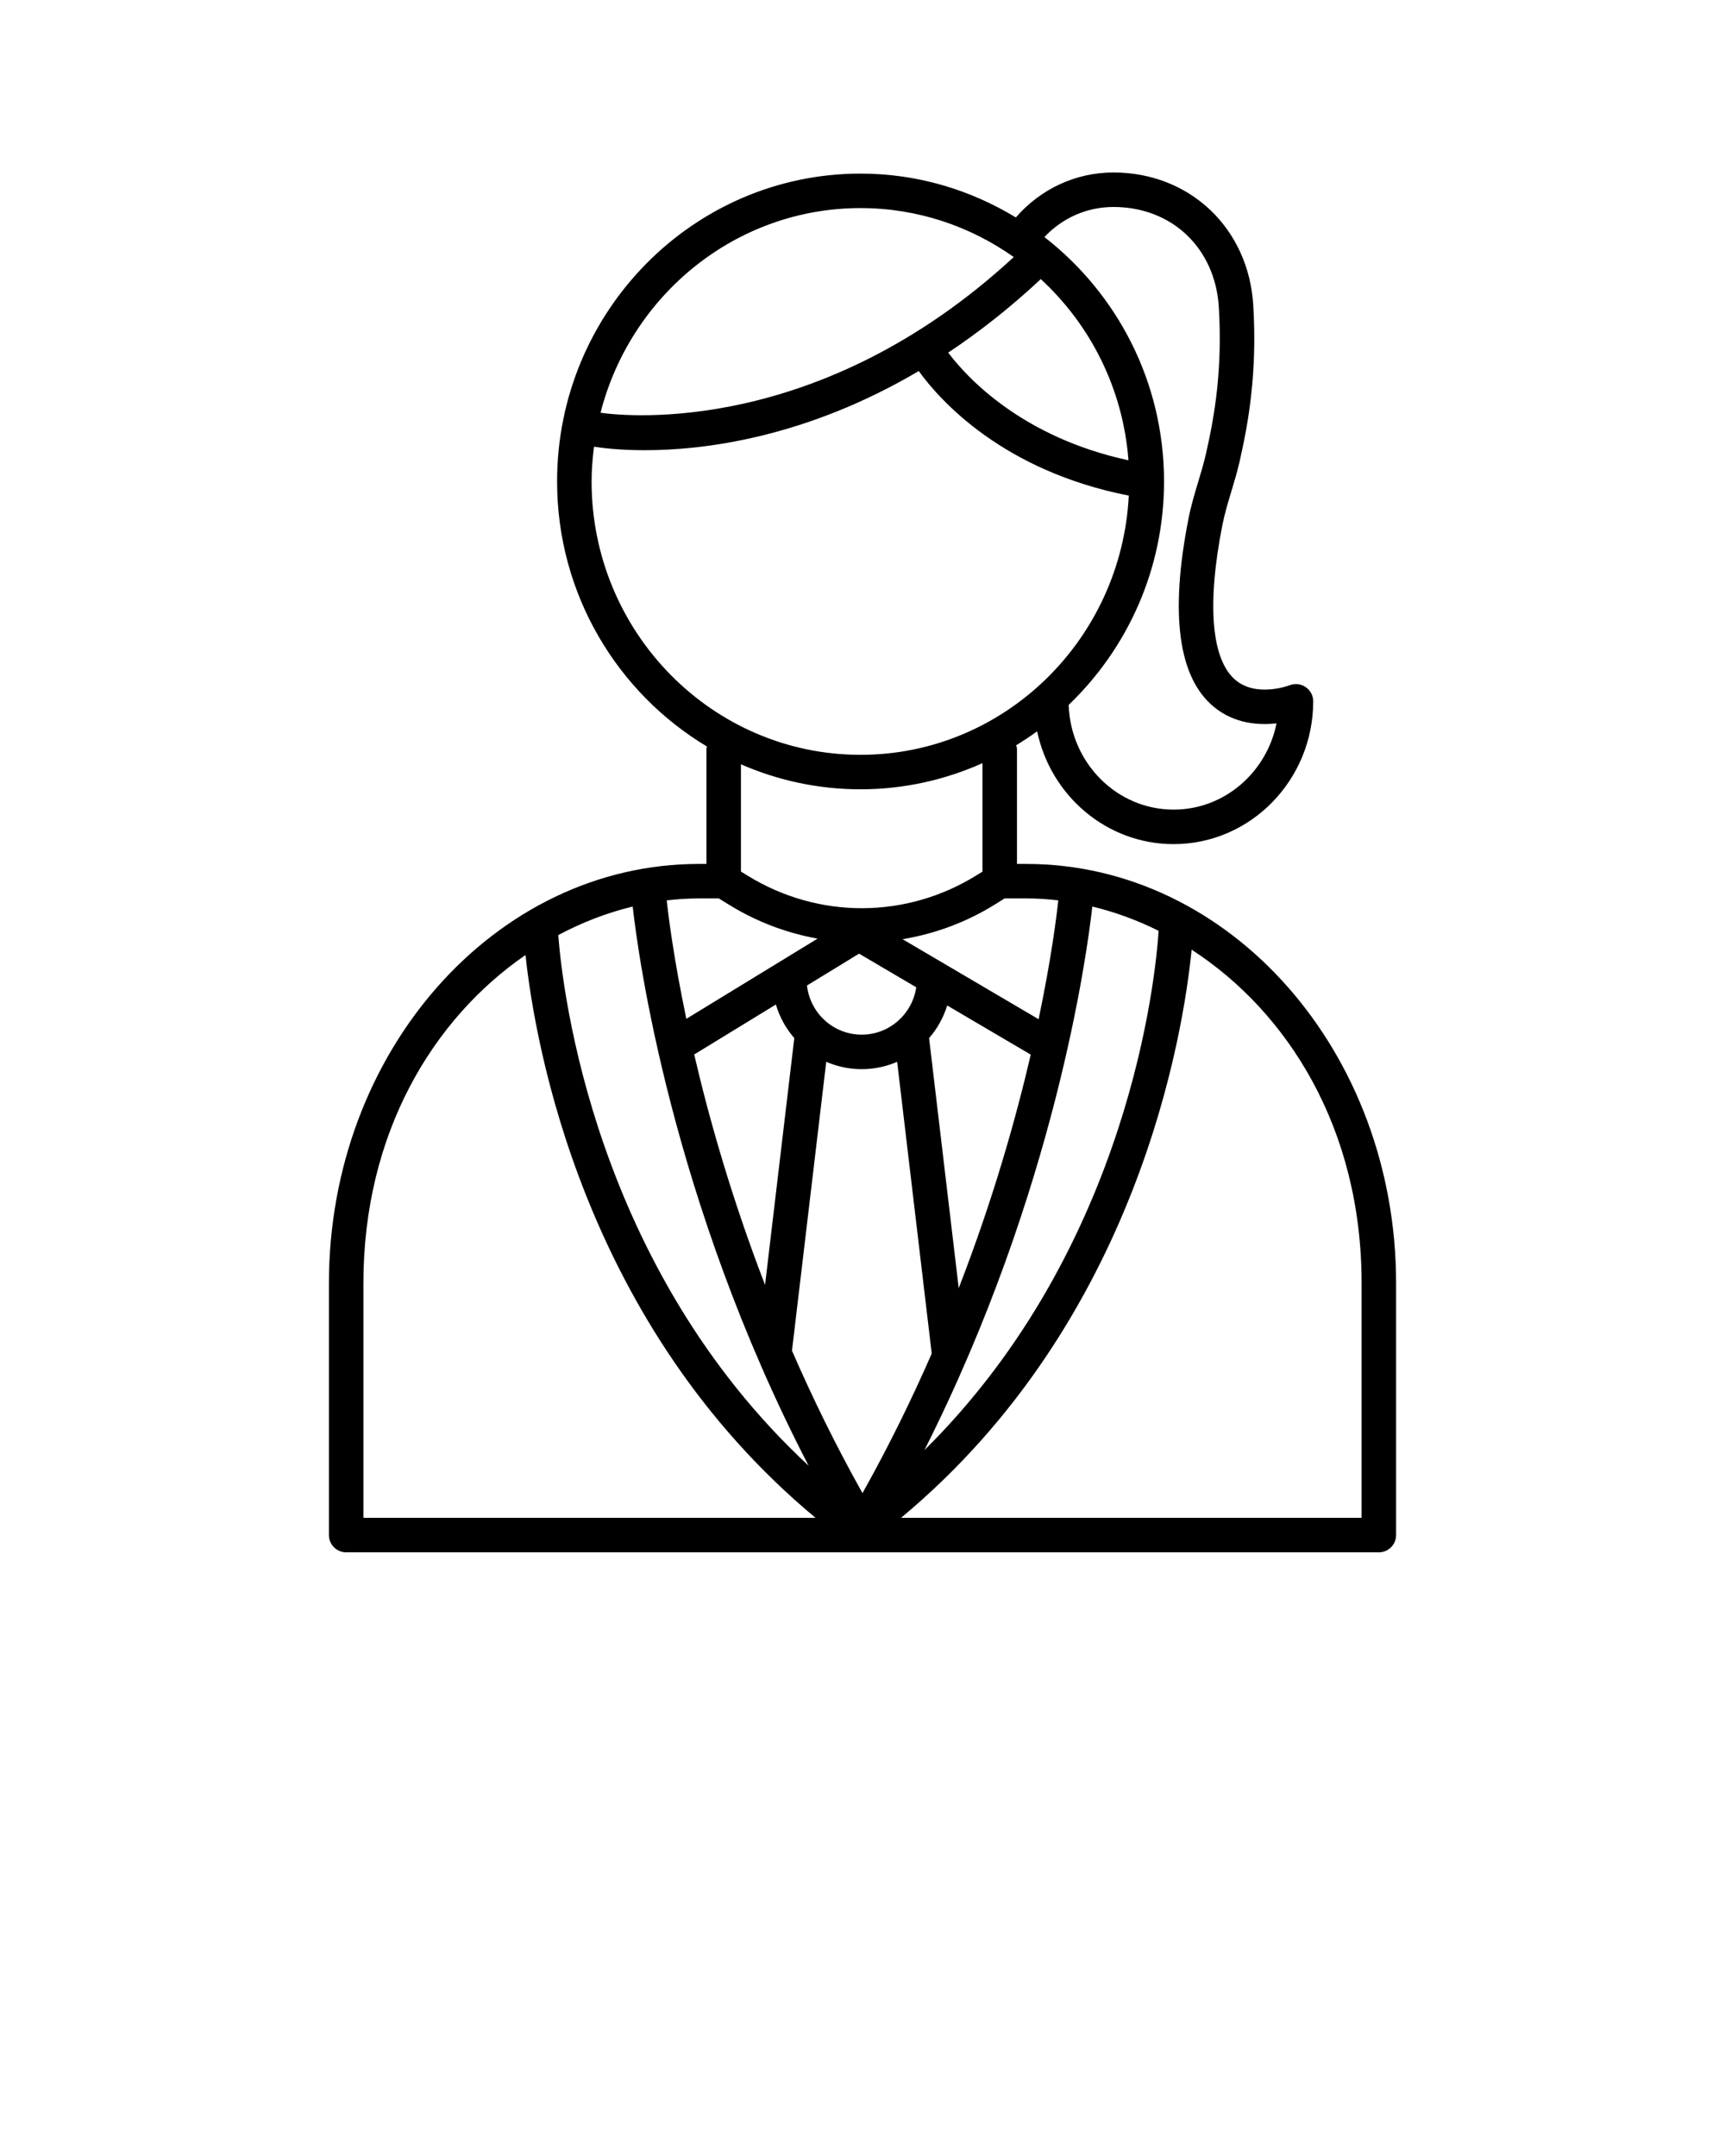
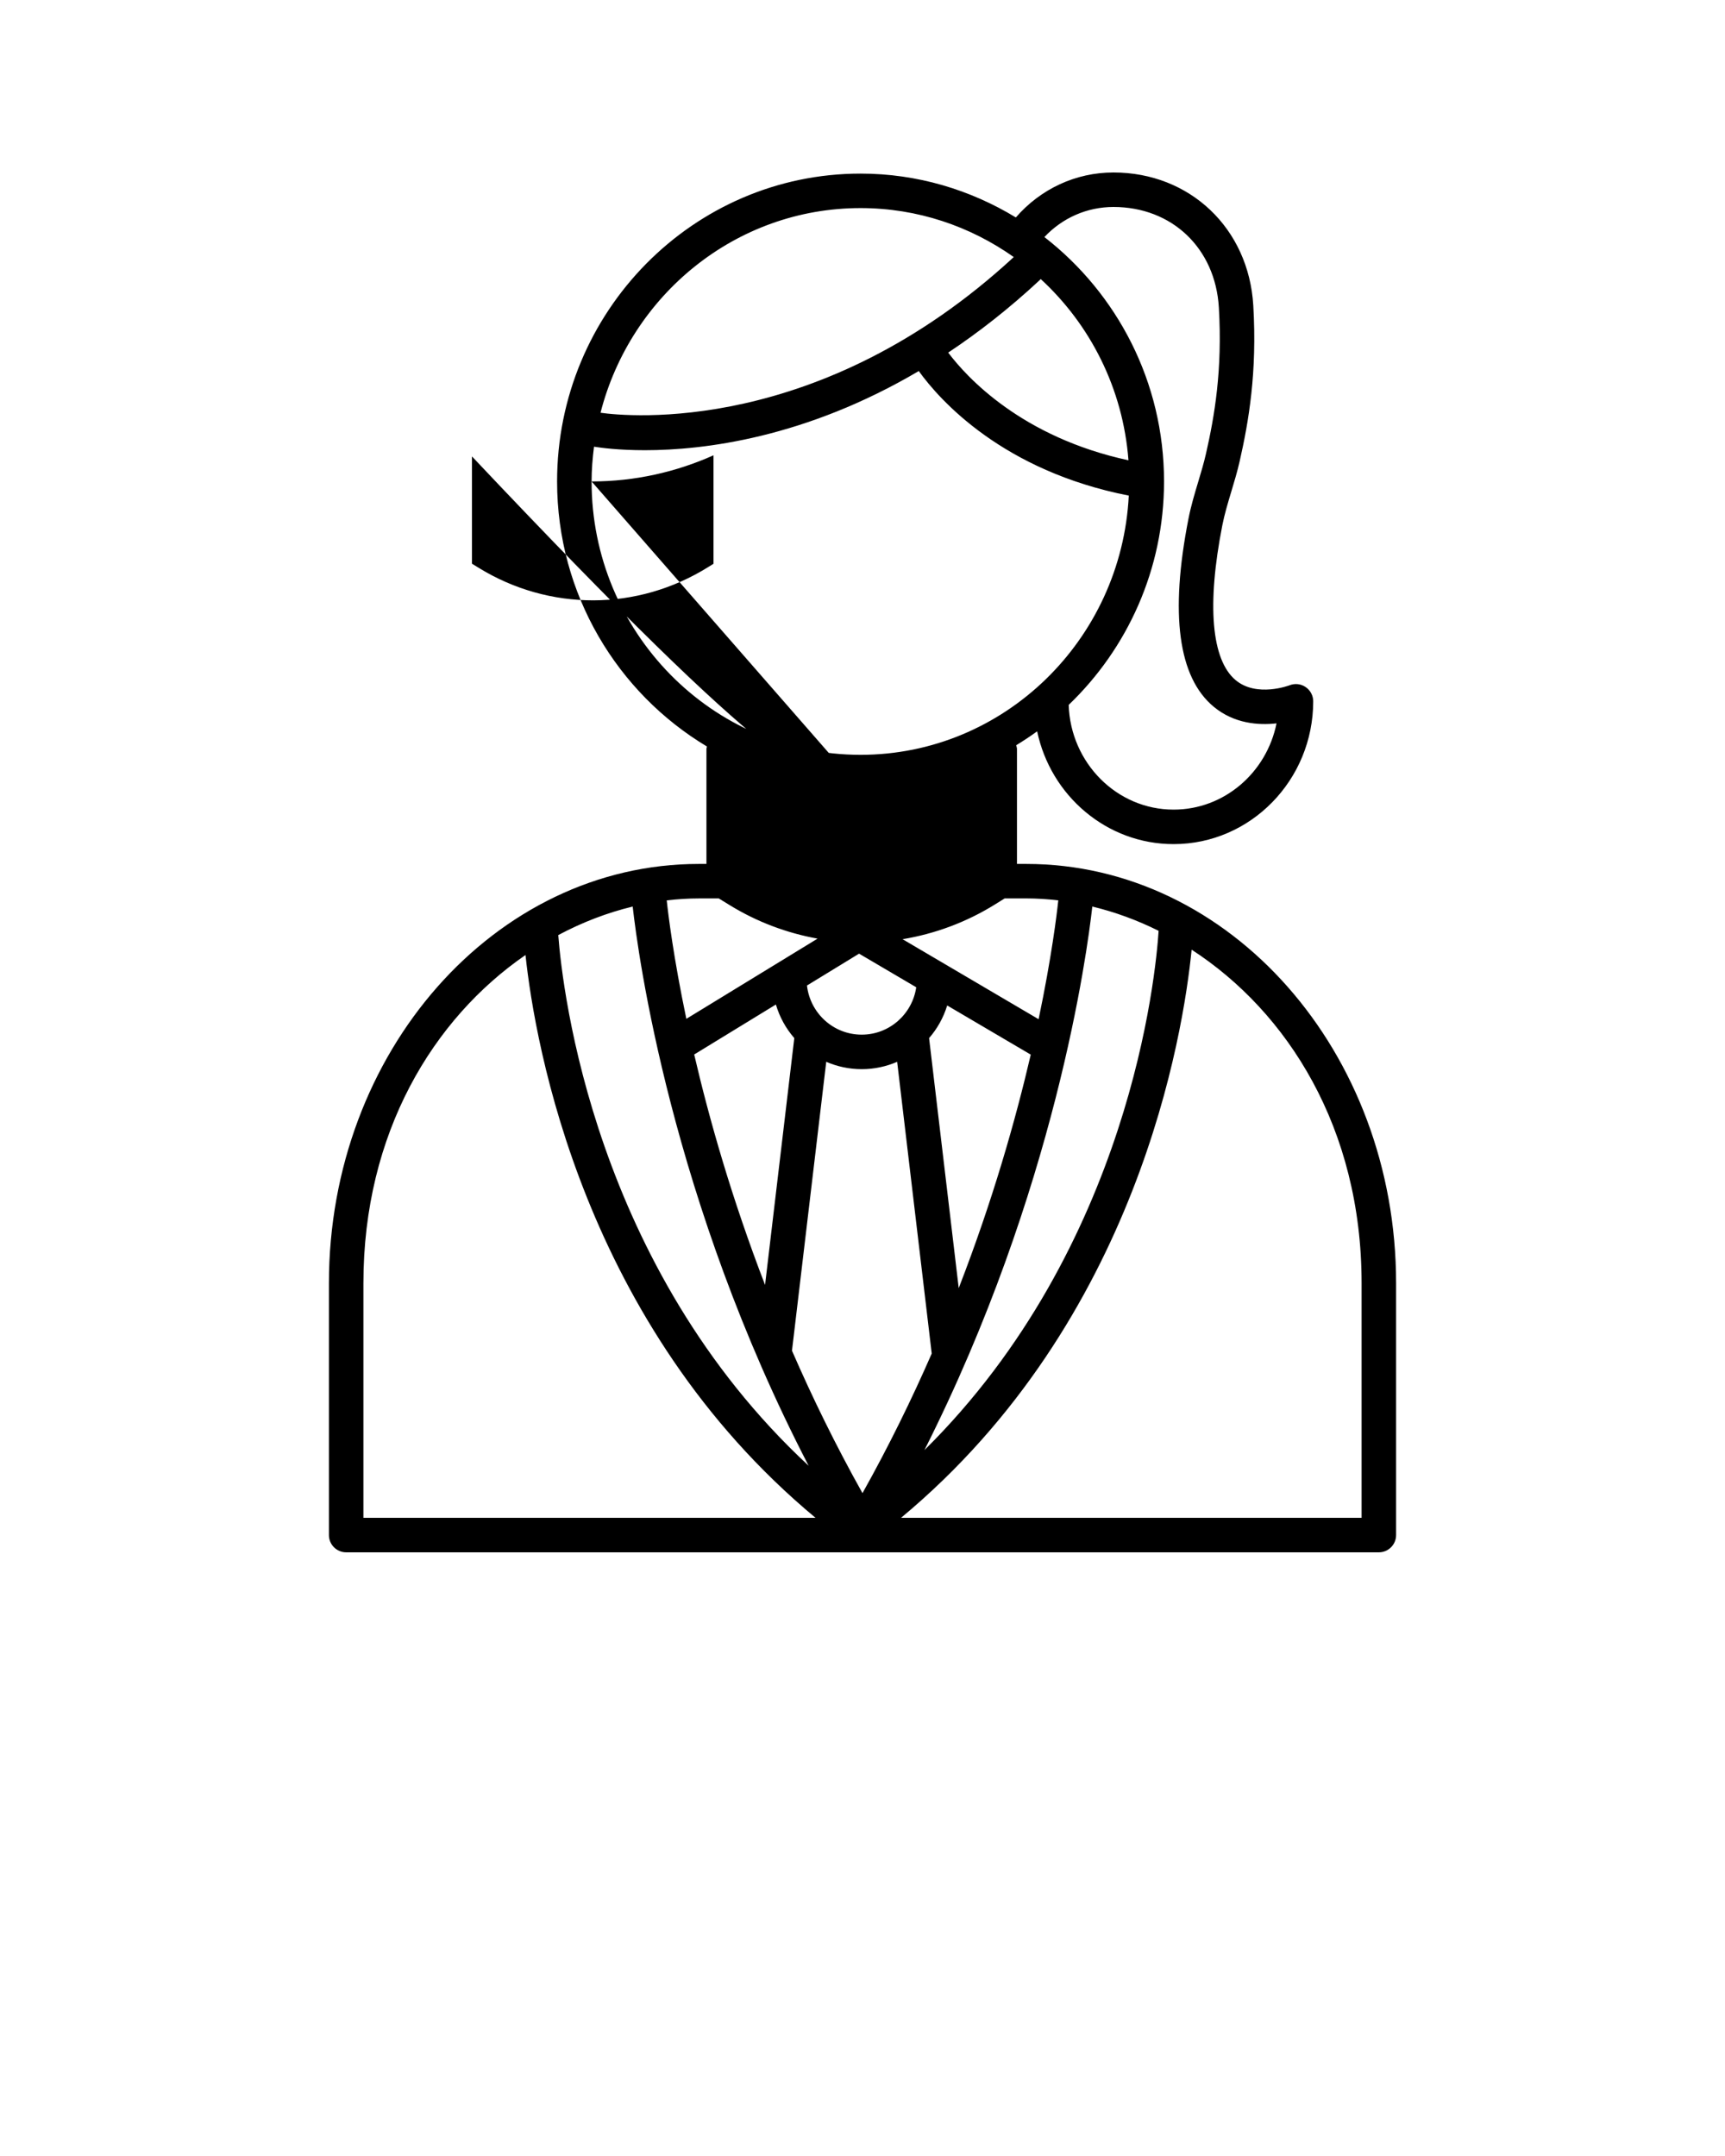
<svg xmlns="http://www.w3.org/2000/svg" version="1.1" x="0px" y="0px" viewBox="0 0 100 125" style="enable-background:new 0 0 100 100;" xml:space="preserve">
-   <path d="M59.498,50.089h-0.543v-6.66c0-0.079-0.028-0.149-0.045-0.222c0.416-0.253,0.821-0.521,1.214-0.807  c0.784,3.733,4.031,6.54,7.91,6.54c4.463,0,8.094-3.715,8.094-8.281c0-0.33-0.165-0.639-0.438-0.824  c-0.272-0.187-0.621-0.226-0.93-0.105c-0.019,0.007-1.905,0.726-3.13-0.298c-1.403-1.174-1.677-4.36-0.771-8.975  c0.127-0.645,0.317-1.279,0.519-1.951c0.177-0.587,0.353-1.175,0.488-1.772c0.519-2.284,1.018-5.143,0.788-9.023  C72.391,13.242,68.981,10,64.549,10c-2.189,0-4.219,0.95-5.66,2.607c-2.638-1.603-5.71-2.542-9.002-2.542  c-9.7,0-17.592,8.007-17.592,17.849c0,6.544,3.499,12.26,8.688,15.367c-0.008,0.05-0.03,0.096-0.03,0.148v6.66h-0.445  c-11.822,0-21.44,10.907-21.44,24.314V89c0,0.553,0.447,1,1,1h59.865c0.553,0,1-0.447,1-1V74.395  C80.933,60.992,71.317,50.089,59.498,50.089z M53.115,57.24c-0.226,1.549-1.551,2.747-3.161,2.747c-1.647,0-2.992-1.251-3.173-2.849  l3.02-1.847L53.115,57.24z M47.898,61.561c0.632,0.273,1.326,0.427,2.056,0.427c0.73,0,1.424-0.154,2.055-0.426l2.004,16.914  c-1.154,2.641-2.482,5.358-4.014,8.093c-1.563-2.792-2.916-5.566-4.087-8.259L47.898,61.561z M55.578,74.682l-1.718-14.496  c0.475-0.544,0.832-1.183,1.05-1.891l4.844,2.85C58.877,64.914,57.555,69.584,55.578,74.682z M44.979,58.24  c0.215,0.729,0.579,1.388,1.067,1.947l-1.695,14.31c-1.938-5.03-3.242-9.636-4.108-13.36L44.979,58.24z M46.877,84.981  C34.461,73.455,32.612,57.476,32.363,54.214c1.393-0.743,2.844-1.299,4.315-1.654C36.983,55.304,38.9,69.596,46.877,84.981z   M63.322,52.559c1.306,0.315,2.597,0.786,3.844,1.408c-0.161,2.5-1.644,18.307-13.576,30.107  C61.18,69.035,63.024,55.245,63.322,52.559z M61.35,52.201c-0.085,0.801-0.386,3.288-1.141,6.891l-7.886-4.639  c1.87-0.31,3.699-0.981,5.381-2.03l0.537-0.335h1.257C60.113,52.089,60.732,52.128,61.35,52.201z M64.549,12  c3.395,0,5.906,2.396,6.109,5.826c0.214,3.632-0.255,6.316-0.743,8.463c-0.125,0.554-0.289,1.097-0.452,1.641  c-0.207,0.688-0.421,1.4-0.566,2.142c-1.087,5.532-0.594,9.202,1.467,10.907c1.186,0.982,2.598,1.077,3.637,0.961  c-0.575,2.852-3.031,5-5.966,5c-3.291,0-5.974-2.705-6.083-6.071c3.395-3.256,5.528-7.853,5.528-12.956  c0-5.776-2.73-10.904-6.936-14.169C61.591,12.63,63.02,12,64.549,12z M60.327,16.175c2.875,2.644,4.775,6.351,5.091,10.512  c-6.183-1.336-9.367-4.804-10.45-6.244c1.749-1.162,3.533-2.55,5.324-4.22C60.307,16.21,60.312,16.19,60.327,16.175z M49.887,12.064  c3.3,0,6.359,1.055,8.882,2.84c-11.24,10.375-22.411,9.245-23.956,9.026C36.557,17.117,42.644,12.064,49.887,12.064z M34.295,27.913  c0-0.684,0.057-1.354,0.14-2.015c0.405,0.066,1.433,0.204,2.951,0.204c3.43,0,9.311-0.718,15.876-4.589  c1.219,1.692,4.867,5.789,12.175,7.221c-0.424,8.357-7.225,15.029-15.551,15.029C41.289,43.762,34.295,36.652,34.295,27.913z   M49.887,45.762c2.515,0,4.903-0.547,7.068-1.516v6.289l-0.31,0.192c-4.101,2.559-9.204,2.572-13.318,0.034l-0.374-0.23v-6.219  C45.082,45.242,47.425,45.762,49.887,45.762z M41.669,52.089l0.609,0.375c1.604,0.989,3.34,1.635,5.117,1.955l-7.607,4.651  c-0.752-3.59-1.052-6.068-1.137-6.868c0.621-0.073,1.241-0.113,1.858-0.113H41.669z M21.067,74.403  c0-8.731,4.051-15.351,9.396-19.033c0.561,5.222,3.355,21.437,16.814,32.63h-26.21V74.403z M78.933,88H52.234  C65.977,76.57,68.6,59.91,69.08,55.06c5.569,3.613,9.853,10.359,9.853,19.335V88z" />
+   <path d="M59.498,50.089h-0.543v-6.66c0-0.079-0.028-0.149-0.045-0.222c0.416-0.253,0.821-0.521,1.214-0.807  c0.784,3.733,4.031,6.54,7.91,6.54c4.463,0,8.094-3.715,8.094-8.281c0-0.33-0.165-0.639-0.438-0.824  c-0.272-0.187-0.621-0.226-0.93-0.105c-0.019,0.007-1.905,0.726-3.13-0.298c-1.403-1.174-1.677-4.36-0.771-8.975  c0.127-0.645,0.317-1.279,0.519-1.951c0.177-0.587,0.353-1.175,0.488-1.772c0.519-2.284,1.018-5.143,0.788-9.023  C72.391,13.242,68.981,10,64.549,10c-2.189,0-4.219,0.95-5.66,2.607c-2.638-1.603-5.71-2.542-9.002-2.542  c-9.7,0-17.592,8.007-17.592,17.849c0,6.544,3.499,12.26,8.688,15.367c-0.008,0.05-0.03,0.096-0.03,0.148v6.66h-0.445  c-11.822,0-21.44,10.907-21.44,24.314V89c0,0.553,0.447,1,1,1h59.865c0.553,0,1-0.447,1-1V74.395  C80.933,60.992,71.317,50.089,59.498,50.089z M53.115,57.24c-0.226,1.549-1.551,2.747-3.161,2.747c-1.647,0-2.992-1.251-3.173-2.849  l3.02-1.847L53.115,57.24z M47.898,61.561c0.632,0.273,1.326,0.427,2.056,0.427c0.73,0,1.424-0.154,2.055-0.426l2.004,16.914  c-1.154,2.641-2.482,5.358-4.014,8.093c-1.563-2.792-2.916-5.566-4.087-8.259L47.898,61.561z M55.578,74.682l-1.718-14.496  c0.475-0.544,0.832-1.183,1.05-1.891l4.844,2.85C58.877,64.914,57.555,69.584,55.578,74.682z M44.979,58.24  c0.215,0.729,0.579,1.388,1.067,1.947l-1.695,14.31c-1.938-5.03-3.242-9.636-4.108-13.36L44.979,58.24z M46.877,84.981  C34.461,73.455,32.612,57.476,32.363,54.214c1.393-0.743,2.844-1.299,4.315-1.654C36.983,55.304,38.9,69.596,46.877,84.981z   M63.322,52.559c1.306,0.315,2.597,0.786,3.844,1.408c-0.161,2.5-1.644,18.307-13.576,30.107  C61.18,69.035,63.024,55.245,63.322,52.559z M61.35,52.201c-0.085,0.801-0.386,3.288-1.141,6.891l-7.886-4.639  c1.87-0.31,3.699-0.981,5.381-2.03l0.537-0.335h1.257C60.113,52.089,60.732,52.128,61.35,52.201z M64.549,12  c3.395,0,5.906,2.396,6.109,5.826c0.214,3.632-0.255,6.316-0.743,8.463c-0.125,0.554-0.289,1.097-0.452,1.641  c-0.207,0.688-0.421,1.4-0.566,2.142c-1.087,5.532-0.594,9.202,1.467,10.907c1.186,0.982,2.598,1.077,3.637,0.961  c-0.575,2.852-3.031,5-5.966,5c-3.291,0-5.974-2.705-6.083-6.071c3.395-3.256,5.528-7.853,5.528-12.956  c0-5.776-2.73-10.904-6.936-14.169C61.591,12.63,63.02,12,64.549,12z M60.327,16.175c2.875,2.644,4.775,6.351,5.091,10.512  c-6.183-1.336-9.367-4.804-10.45-6.244c1.749-1.162,3.533-2.55,5.324-4.22C60.307,16.21,60.312,16.19,60.327,16.175z M49.887,12.064  c3.3,0,6.359,1.055,8.882,2.84c-11.24,10.375-22.411,9.245-23.956,9.026C36.557,17.117,42.644,12.064,49.887,12.064z M34.295,27.913  c0-0.684,0.057-1.354,0.14-2.015c0.405,0.066,1.433,0.204,2.951,0.204c3.43,0,9.311-0.718,15.876-4.589  c1.219,1.692,4.867,5.789,12.175,7.221c-0.424,8.357-7.225,15.029-15.551,15.029C41.289,43.762,34.295,36.652,34.295,27.913z   c2.515,0,4.903-0.547,7.068-1.516v6.289l-0.31,0.192c-4.101,2.559-9.204,2.572-13.318,0.034l-0.374-0.23v-6.219  C45.082,45.242,47.425,45.762,49.887,45.762z M41.669,52.089l0.609,0.375c1.604,0.989,3.34,1.635,5.117,1.955l-7.607,4.651  c-0.752-3.59-1.052-6.068-1.137-6.868c0.621-0.073,1.241-0.113,1.858-0.113H41.669z M21.067,74.403  c0-8.731,4.051-15.351,9.396-19.033c0.561,5.222,3.355,21.437,16.814,32.63h-26.21V74.403z M78.933,88H52.234  C65.977,76.57,68.6,59.91,69.08,55.06c5.569,3.613,9.853,10.359,9.853,19.335V88z" />
</svg>